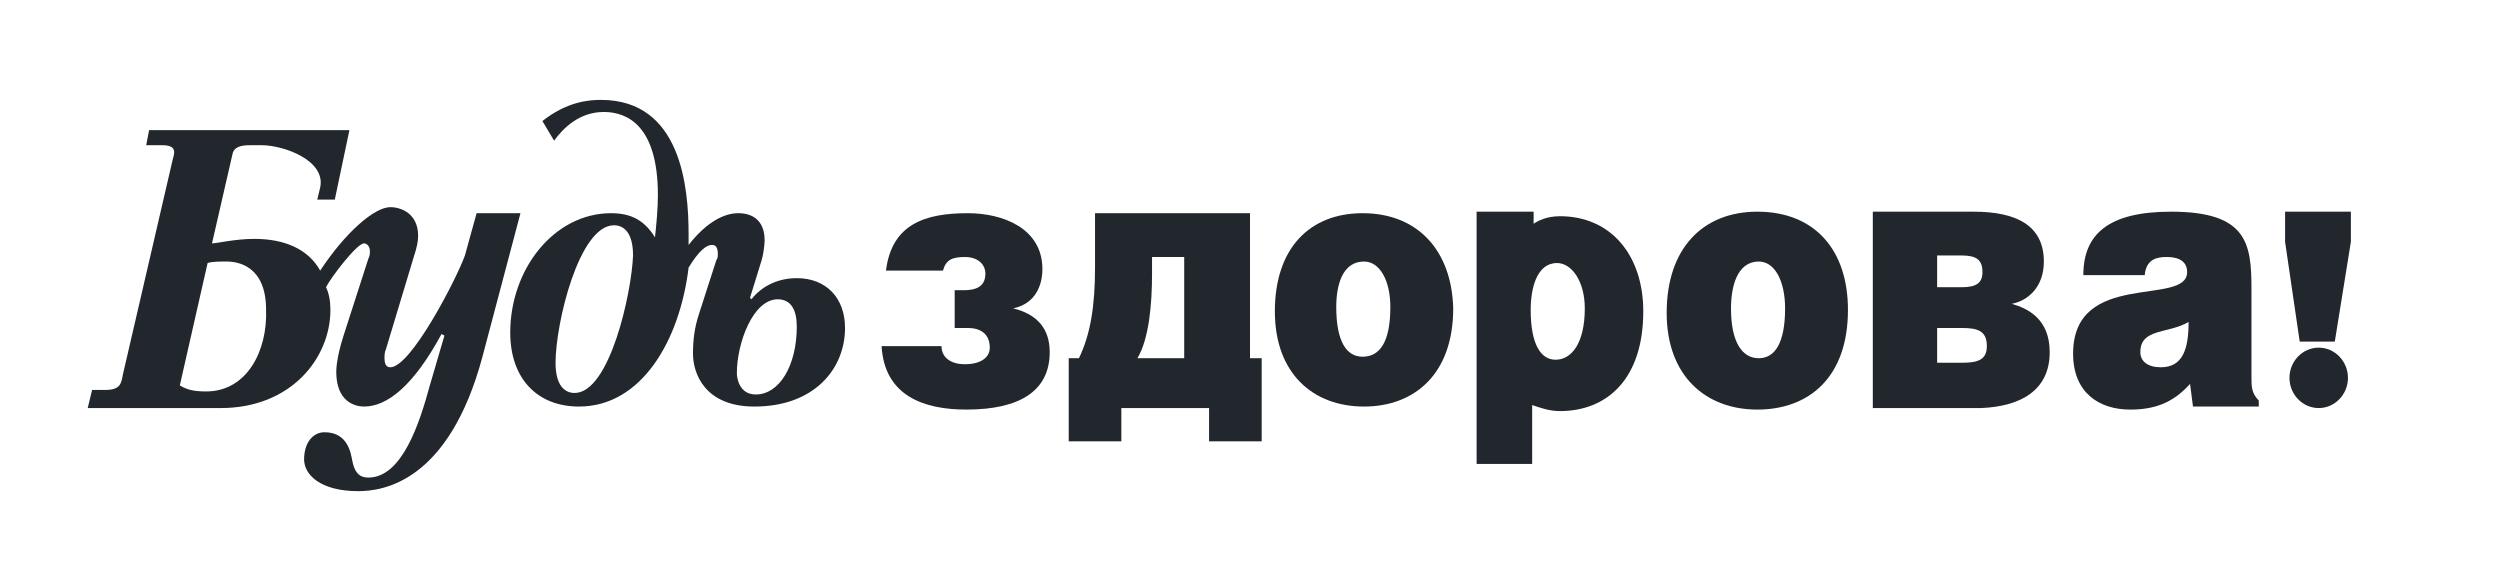
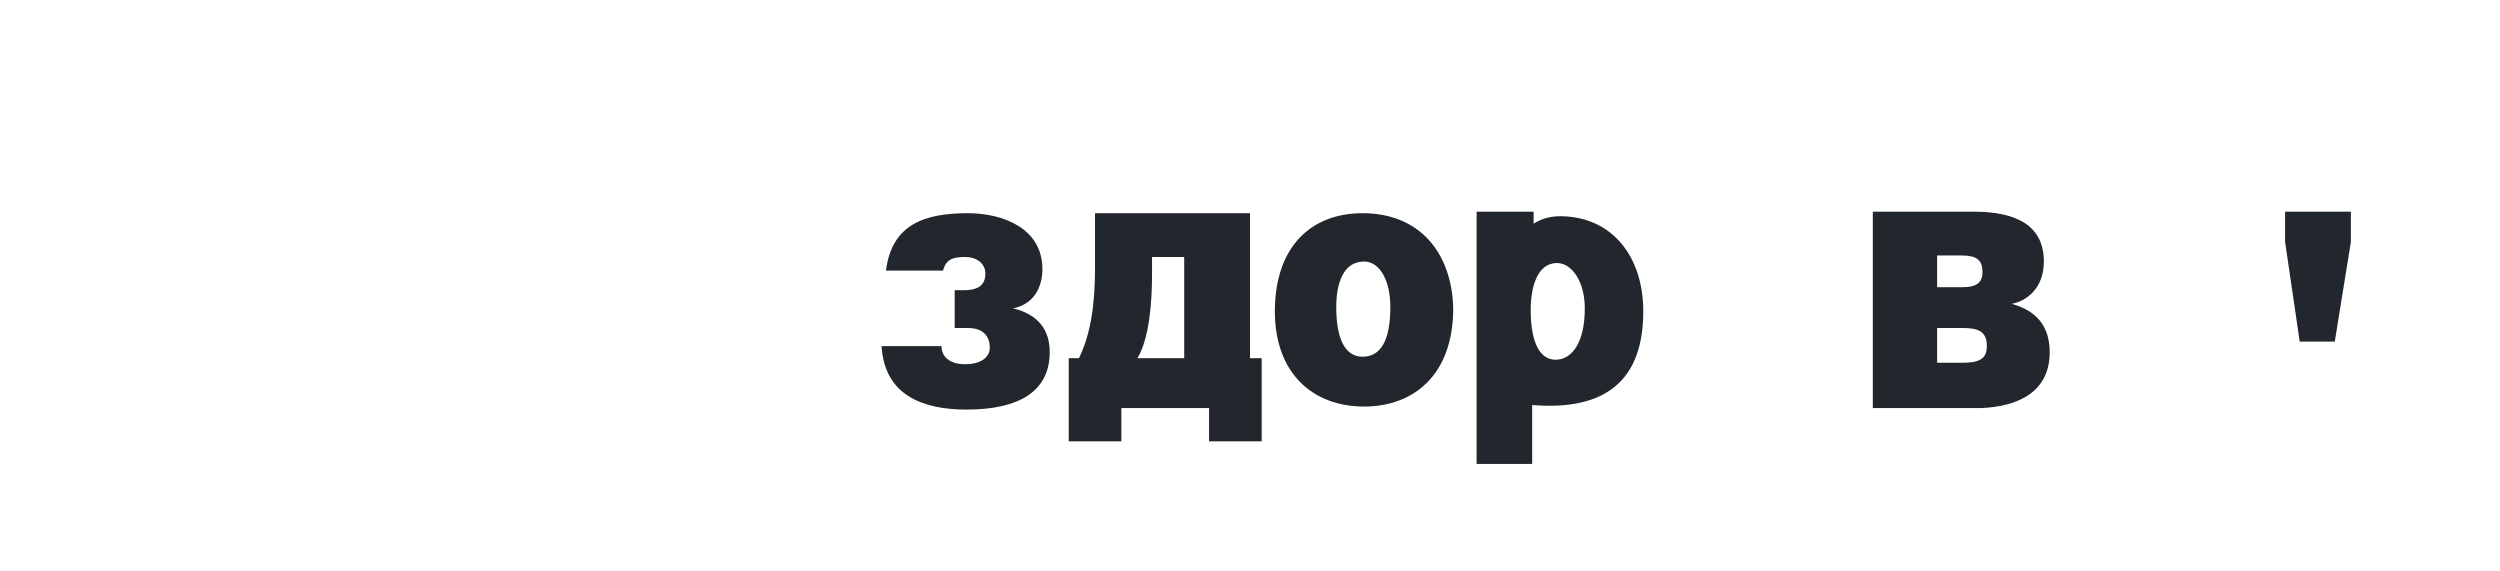
<svg xmlns="http://www.w3.org/2000/svg" width="280" height="64" viewBox="0 0 280 64" fill="none">
-   <path d="M252.164 42.15V32.337C252.164 27.261 251.672 23.708 243.158 23.708C236.117 23.708 233.333 26.246 233.333 30.814H240.21C240.374 28.953 241.684 28.784 242.667 28.784C243.485 28.784 244.959 28.953 244.959 30.476C244.959 34.367 232.187 30.138 232.187 39.612C232.187 44.012 235.134 45.873 238.573 45.873C241.193 45.873 243.322 45.196 245.286 42.996L245.614 45.534H252.982V44.858C252.164 44.012 252.164 43.335 252.164 42.15ZM242.012 41.135C240.538 41.135 239.719 40.459 239.719 39.443C239.719 36.736 242.83 37.413 245.123 36.059C245.123 39.105 244.468 41.135 242.012 41.135Z" fill="#22272D" />
-   <path d="M196.819 23.708C190.76 23.708 186.667 27.769 186.667 35.044C186.667 42.15 191.088 45.873 196.819 45.873C202.55 45.873 206.971 42.32 206.971 34.706C206.971 27.938 203.205 23.708 196.819 23.708ZM196.982 40.12C195.181 40.12 193.871 38.428 193.871 34.537C193.871 32.168 194.526 29.292 196.982 29.292C198.783 29.292 199.93 31.491 199.93 34.537C199.93 38.428 198.783 40.12 196.982 40.12Z" fill="#22272D" />
  <path d="M152.608 23.878C146.714 23.878 142.784 27.769 142.784 34.875C142.784 41.812 147.041 45.534 152.772 45.534C158.339 45.534 162.76 41.981 162.76 34.537C162.597 28.107 158.83 23.878 152.608 23.878ZM152.608 39.951C150.807 39.951 149.661 38.259 149.661 34.367C149.661 31.999 150.316 29.292 152.772 29.292C154.573 29.292 155.719 31.491 155.719 34.367C155.719 38.259 154.573 39.951 152.608 39.951Z" fill="#22272D" />
  <path d="M140 40.12V23.878H122.643V29.968C122.643 34.198 122.152 37.413 120.842 40.12H119.696V49.426H125.591V45.703H135.415V49.426H141.31V40.12H140ZM132.795 40.12H127.392C128.702 37.921 129.029 34.029 129.029 30.645V28.784H132.631V40.12H132.795Z" fill="#22272D" />
  <path d="M229.567 39.443C229.567 35.721 227.111 34.537 225.31 34.029C227.111 33.691 228.912 32.168 228.912 29.292C228.912 25.231 225.801 23.708 221.053 23.708H209.754V45.703H221.871C226.129 45.534 229.567 43.842 229.567 39.443ZM216.959 28.615H219.743C221.38 28.615 222.035 29.122 222.035 30.476C222.035 31.66 221.38 32.168 219.743 32.168H216.959V28.615ZM219.743 40.628H216.959V36.736H219.743C221.544 36.736 222.526 37.075 222.526 38.767C222.526 40.289 221.544 40.628 219.743 40.628Z" fill="#22272D" />
-   <path d="M53.38 23.878L52.07 28.615C51.088 31.322 46.012 41.135 43.719 41.135C43.392 41.135 43.065 40.966 43.065 40.12C43.065 39.782 43.065 39.443 43.228 39.105L46.339 28.784C46.667 27.769 46.831 27.092 46.831 26.415C46.831 23.878 44.866 23.201 43.719 23.201C41.918 23.201 38.643 26.077 35.86 30.307C34.55 27.938 31.93 26.754 28.491 26.754C26.363 26.754 24.234 27.261 23.743 27.261L26.035 17.279C26.199 16.433 27.018 16.264 28 16.264H29.31C31.766 16.264 36.515 17.956 35.86 21.001L35.532 22.355H37.497L39.135 14.572H16.702L16.374 16.264H18.176C19.977 16.264 19.485 17.279 19.322 17.956L13.755 41.981C13.591 42.996 13.427 43.673 11.79 43.673H10.316L9.825 45.703H24.725C32.585 45.703 37.006 40.12 37.006 34.706C37.006 33.691 36.842 32.845 36.515 32.168C37.006 31.153 39.953 27.261 40.772 27.261C41.1 27.261 41.427 27.6 41.427 28.107C41.427 28.446 41.427 28.615 41.263 28.953L38.48 37.582C37.661 40.12 37.661 41.474 37.661 41.643C37.661 45.027 39.79 45.534 40.772 45.534C43.392 45.534 46.339 43.166 49.45 37.413L49.778 37.582L48.141 43.166C46.994 47.395 45.029 53.486 41.263 53.486C40.608 53.486 39.79 53.317 39.462 51.625C39.298 50.779 38.971 48.411 36.351 48.411C35.041 48.411 34.059 49.595 34.059 51.456C34.059 53.148 35.86 55.009 40.117 55.009C42.901 55.009 50.269 53.994 54.035 39.951L58.292 23.878H53.38ZM23.088 43.842C21.778 43.842 20.959 43.673 20.14 43.166L23.252 29.461C23.743 29.292 24.562 29.292 25.38 29.292C26.69 29.292 29.801 29.799 29.801 34.706C29.965 39.274 27.673 43.842 23.088 43.842Z" fill="#22272D" />
-   <path d="M89.24 31.153C86.293 31.153 84.655 32.845 84.164 33.522L84 33.352L85.31 29.122C85.474 28.615 85.638 27.431 85.638 26.923C85.638 24.724 84.328 23.878 82.69 23.878C81.217 23.878 79.252 24.724 77.123 27.431C77.123 27.092 77.123 26.585 77.123 26.246C77.123 21.001 76.304 11.188 67.299 11.188C65.989 11.188 63.532 11.357 60.749 13.557L62.059 15.756C63.041 14.403 64.842 12.542 67.626 12.542C70.246 12.542 73.684 14.064 73.684 21.847C73.684 23.37 73.521 25.062 73.357 26.585C72.211 24.724 70.737 23.878 68.445 23.878C62.059 23.878 57.147 30.138 57.147 37.244C57.147 42.489 60.258 45.534 64.842 45.534C71.883 45.534 76.141 38.09 77.123 29.968C78.269 28.107 79.088 27.431 79.743 27.431C80.07 27.431 80.398 27.6 80.398 28.446C80.398 28.615 80.398 28.953 80.234 29.122L78.269 35.214C77.778 36.736 77.614 38.09 77.614 39.612C77.614 41.812 78.924 45.534 84.492 45.534C91.205 45.534 94.644 41.304 94.644 36.736C94.644 33.352 92.515 31.153 89.24 31.153ZM64.351 44.012C63.369 44.012 62.222 43.335 62.222 40.628C62.222 36.229 64.842 25.231 68.772 25.231C69.755 25.231 70.901 25.908 70.901 28.615C70.737 32.845 68.281 44.012 64.351 44.012ZM84.655 44.181C82.69 44.181 82.527 42.15 82.527 41.812C82.527 38.428 84.328 33.522 87.111 33.522C88.585 33.522 89.24 34.706 89.24 36.567C89.24 40.966 87.275 44.181 84.655 44.181Z" fill="#22272D" />
  <path d="M257.567 38.259H261.497L263.298 27.092V23.708H255.93V27.092L257.567 38.259Z" fill="#22272D" />
-   <path d="M262.971 42.32C262.971 44.181 261.497 45.703 259.696 45.703C257.895 45.703 256.421 44.181 256.421 42.32C256.421 40.459 257.895 38.936 259.696 38.936C261.497 38.936 262.971 40.459 262.971 42.32Z" fill="#22272D" />
  <path d="M107.088 36.736H108.398C110.035 36.736 110.854 37.582 110.854 38.936C110.854 40.12 109.708 40.797 108.07 40.797C106.596 40.797 105.45 40.12 105.45 38.767H98.737C99.064 44.35 103.485 45.873 108.234 45.873C114.129 45.873 117.567 43.842 117.567 39.443C117.567 36.905 116.257 35.214 113.474 34.537C115.93 34.029 116.749 31.999 116.749 30.138C116.749 25.57 112.327 23.878 108.398 23.878C103.649 23.878 99.883 25.062 99.228 30.307H105.614C105.941 29.122 106.596 28.784 108.07 28.784C109.544 28.784 110.363 29.63 110.363 30.645C110.363 32.168 109.216 32.506 107.906 32.506H106.924V36.736H107.088Z" fill="#22272D" />
-   <path d="M174.713 24.216C173.24 24.216 172.257 24.724 171.766 25.062V23.708H165.38V51.964H171.602V45.365C172.585 45.703 173.567 46.042 174.713 46.042C179.953 46.042 184.047 42.489 184.047 34.875C184.047 28.615 180.444 24.216 174.713 24.216ZM174.222 40.289C172.585 40.289 171.438 38.597 171.438 34.706C171.438 32.337 172.093 29.461 174.386 29.461C176.023 29.461 177.497 31.491 177.497 34.537C177.497 38.428 176.023 40.289 174.222 40.289Z" fill="#22272D" />
+   <path d="M174.713 24.216C173.24 24.216 172.257 24.724 171.766 25.062V23.708H165.38V51.964H171.602V45.365C179.953 46.042 184.047 42.489 184.047 34.875C184.047 28.615 180.444 24.216 174.713 24.216ZM174.222 40.289C172.585 40.289 171.438 38.597 171.438 34.706C171.438 32.337 172.093 29.461 174.386 29.461C176.023 29.461 177.497 31.491 177.497 34.537C177.497 38.428 176.023 40.289 174.222 40.289Z" fill="#22272D" />
</svg>